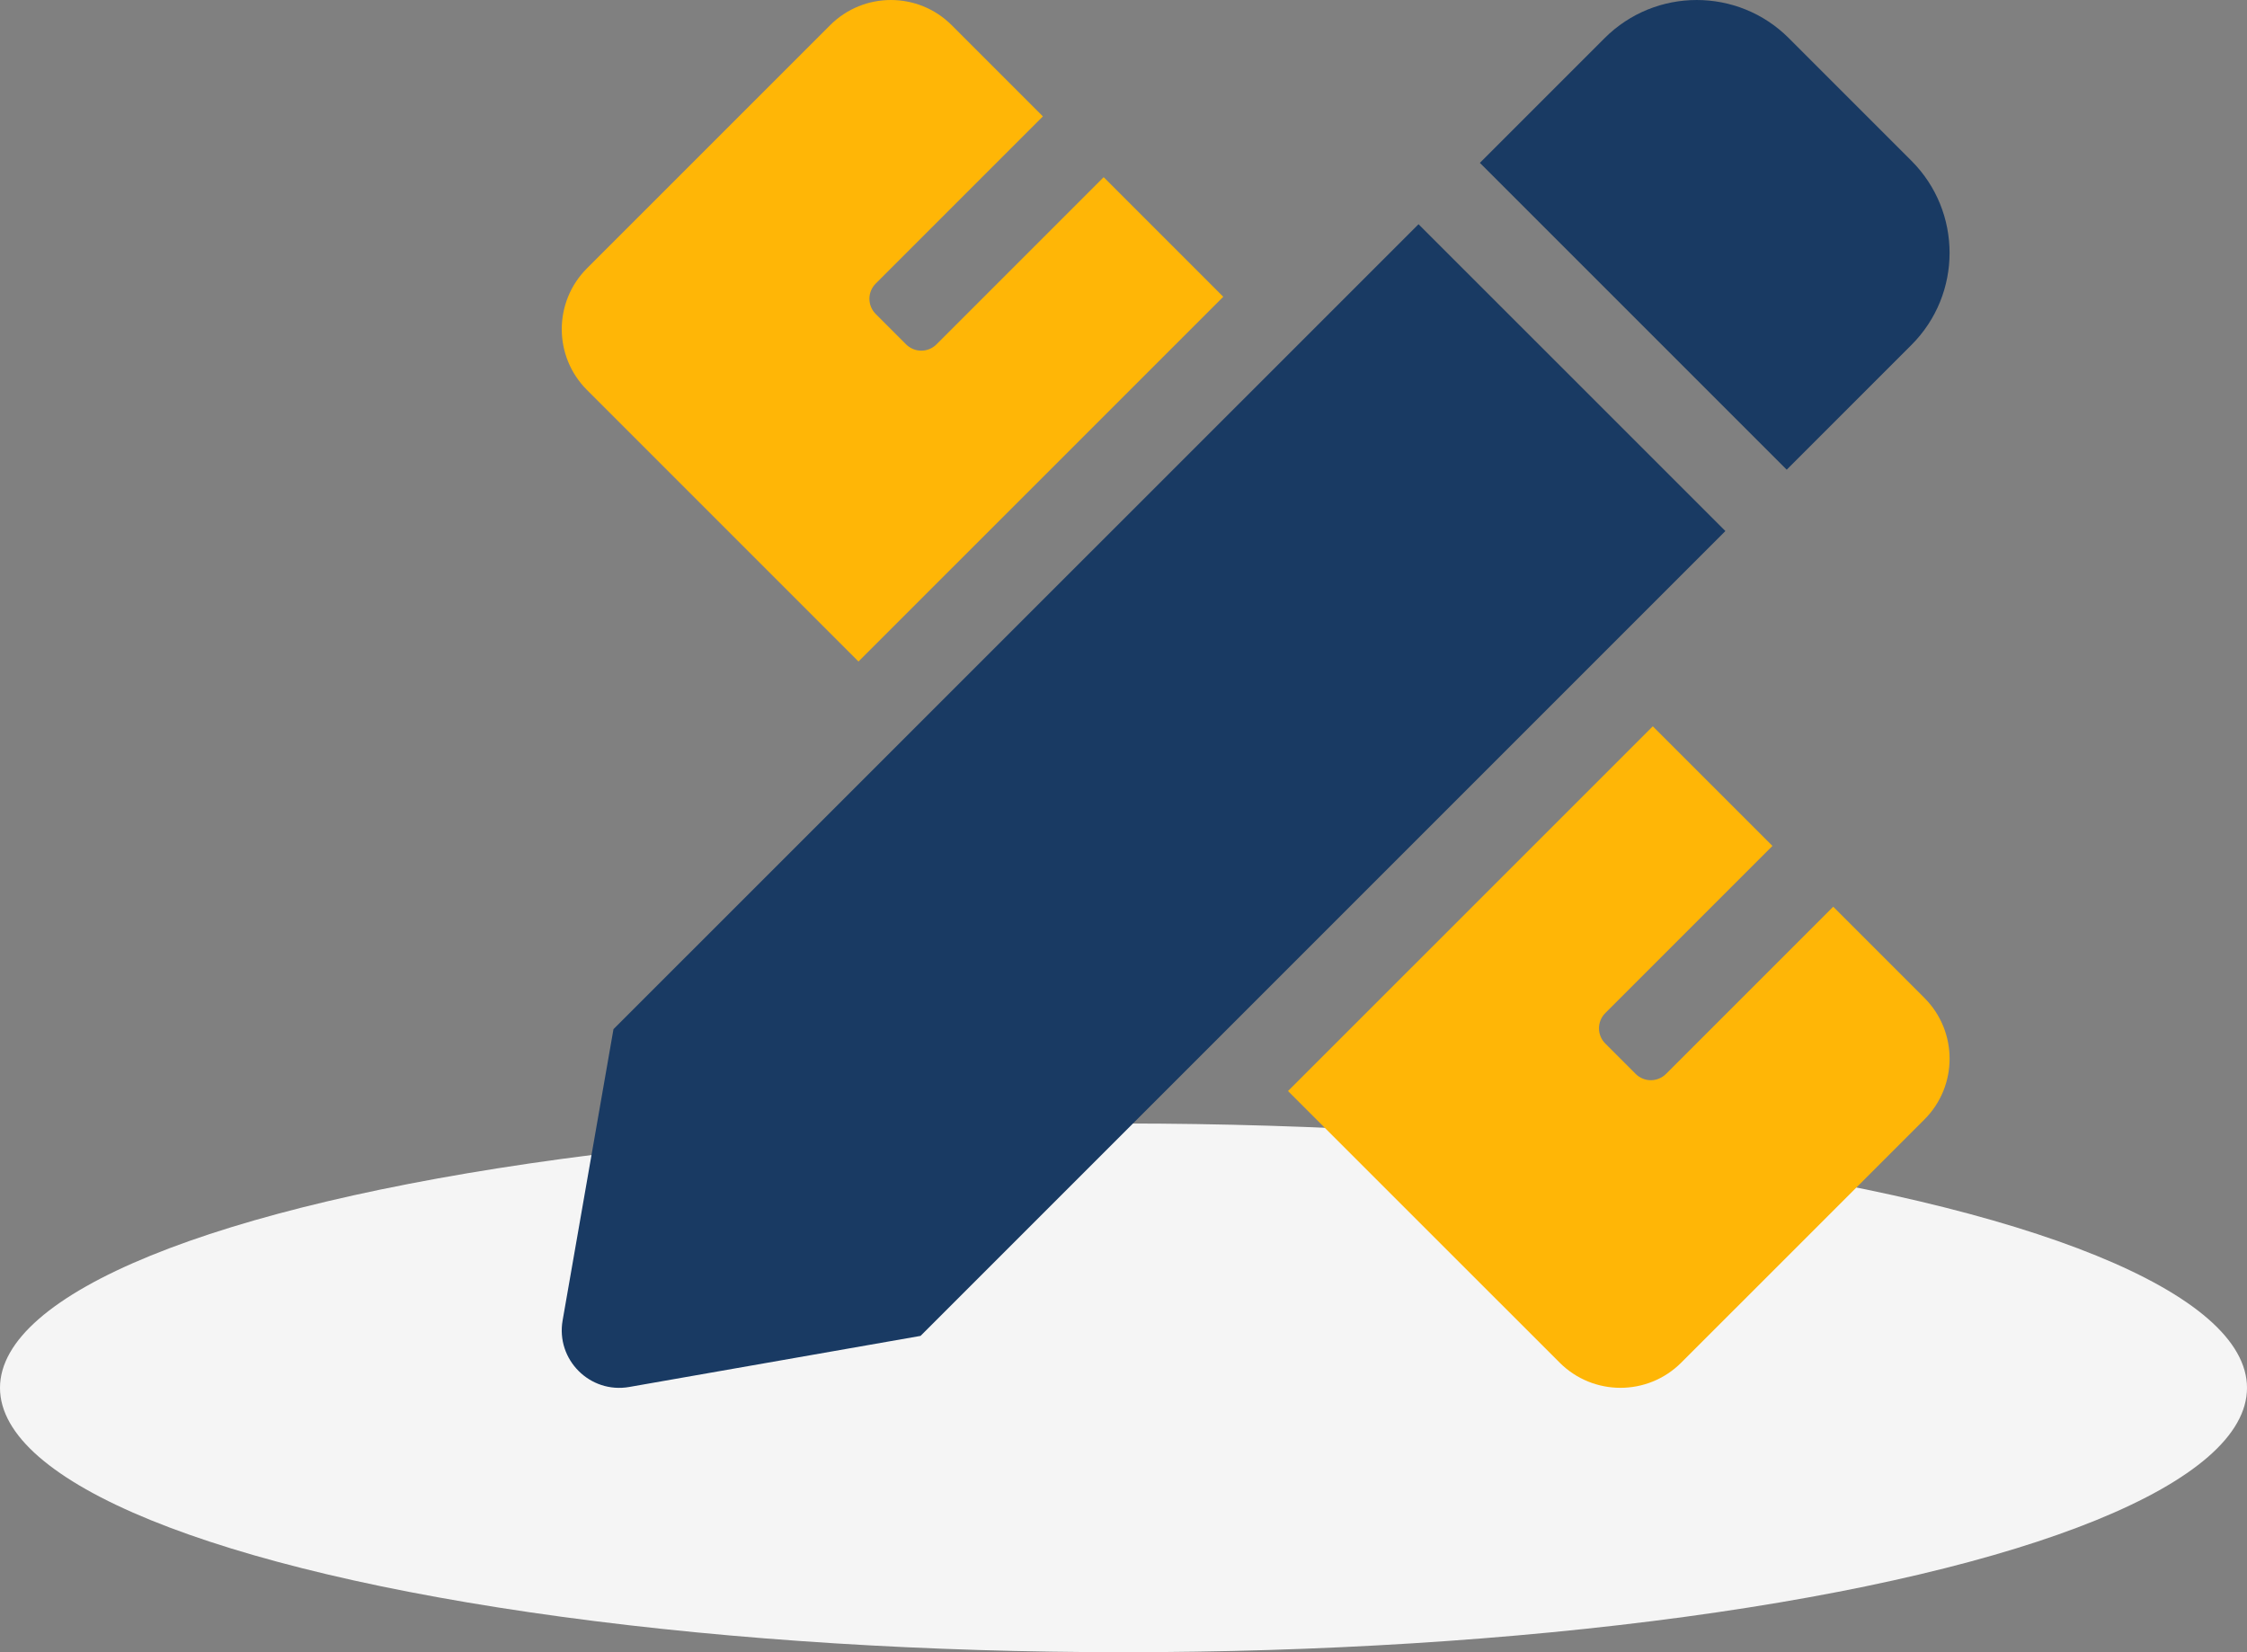
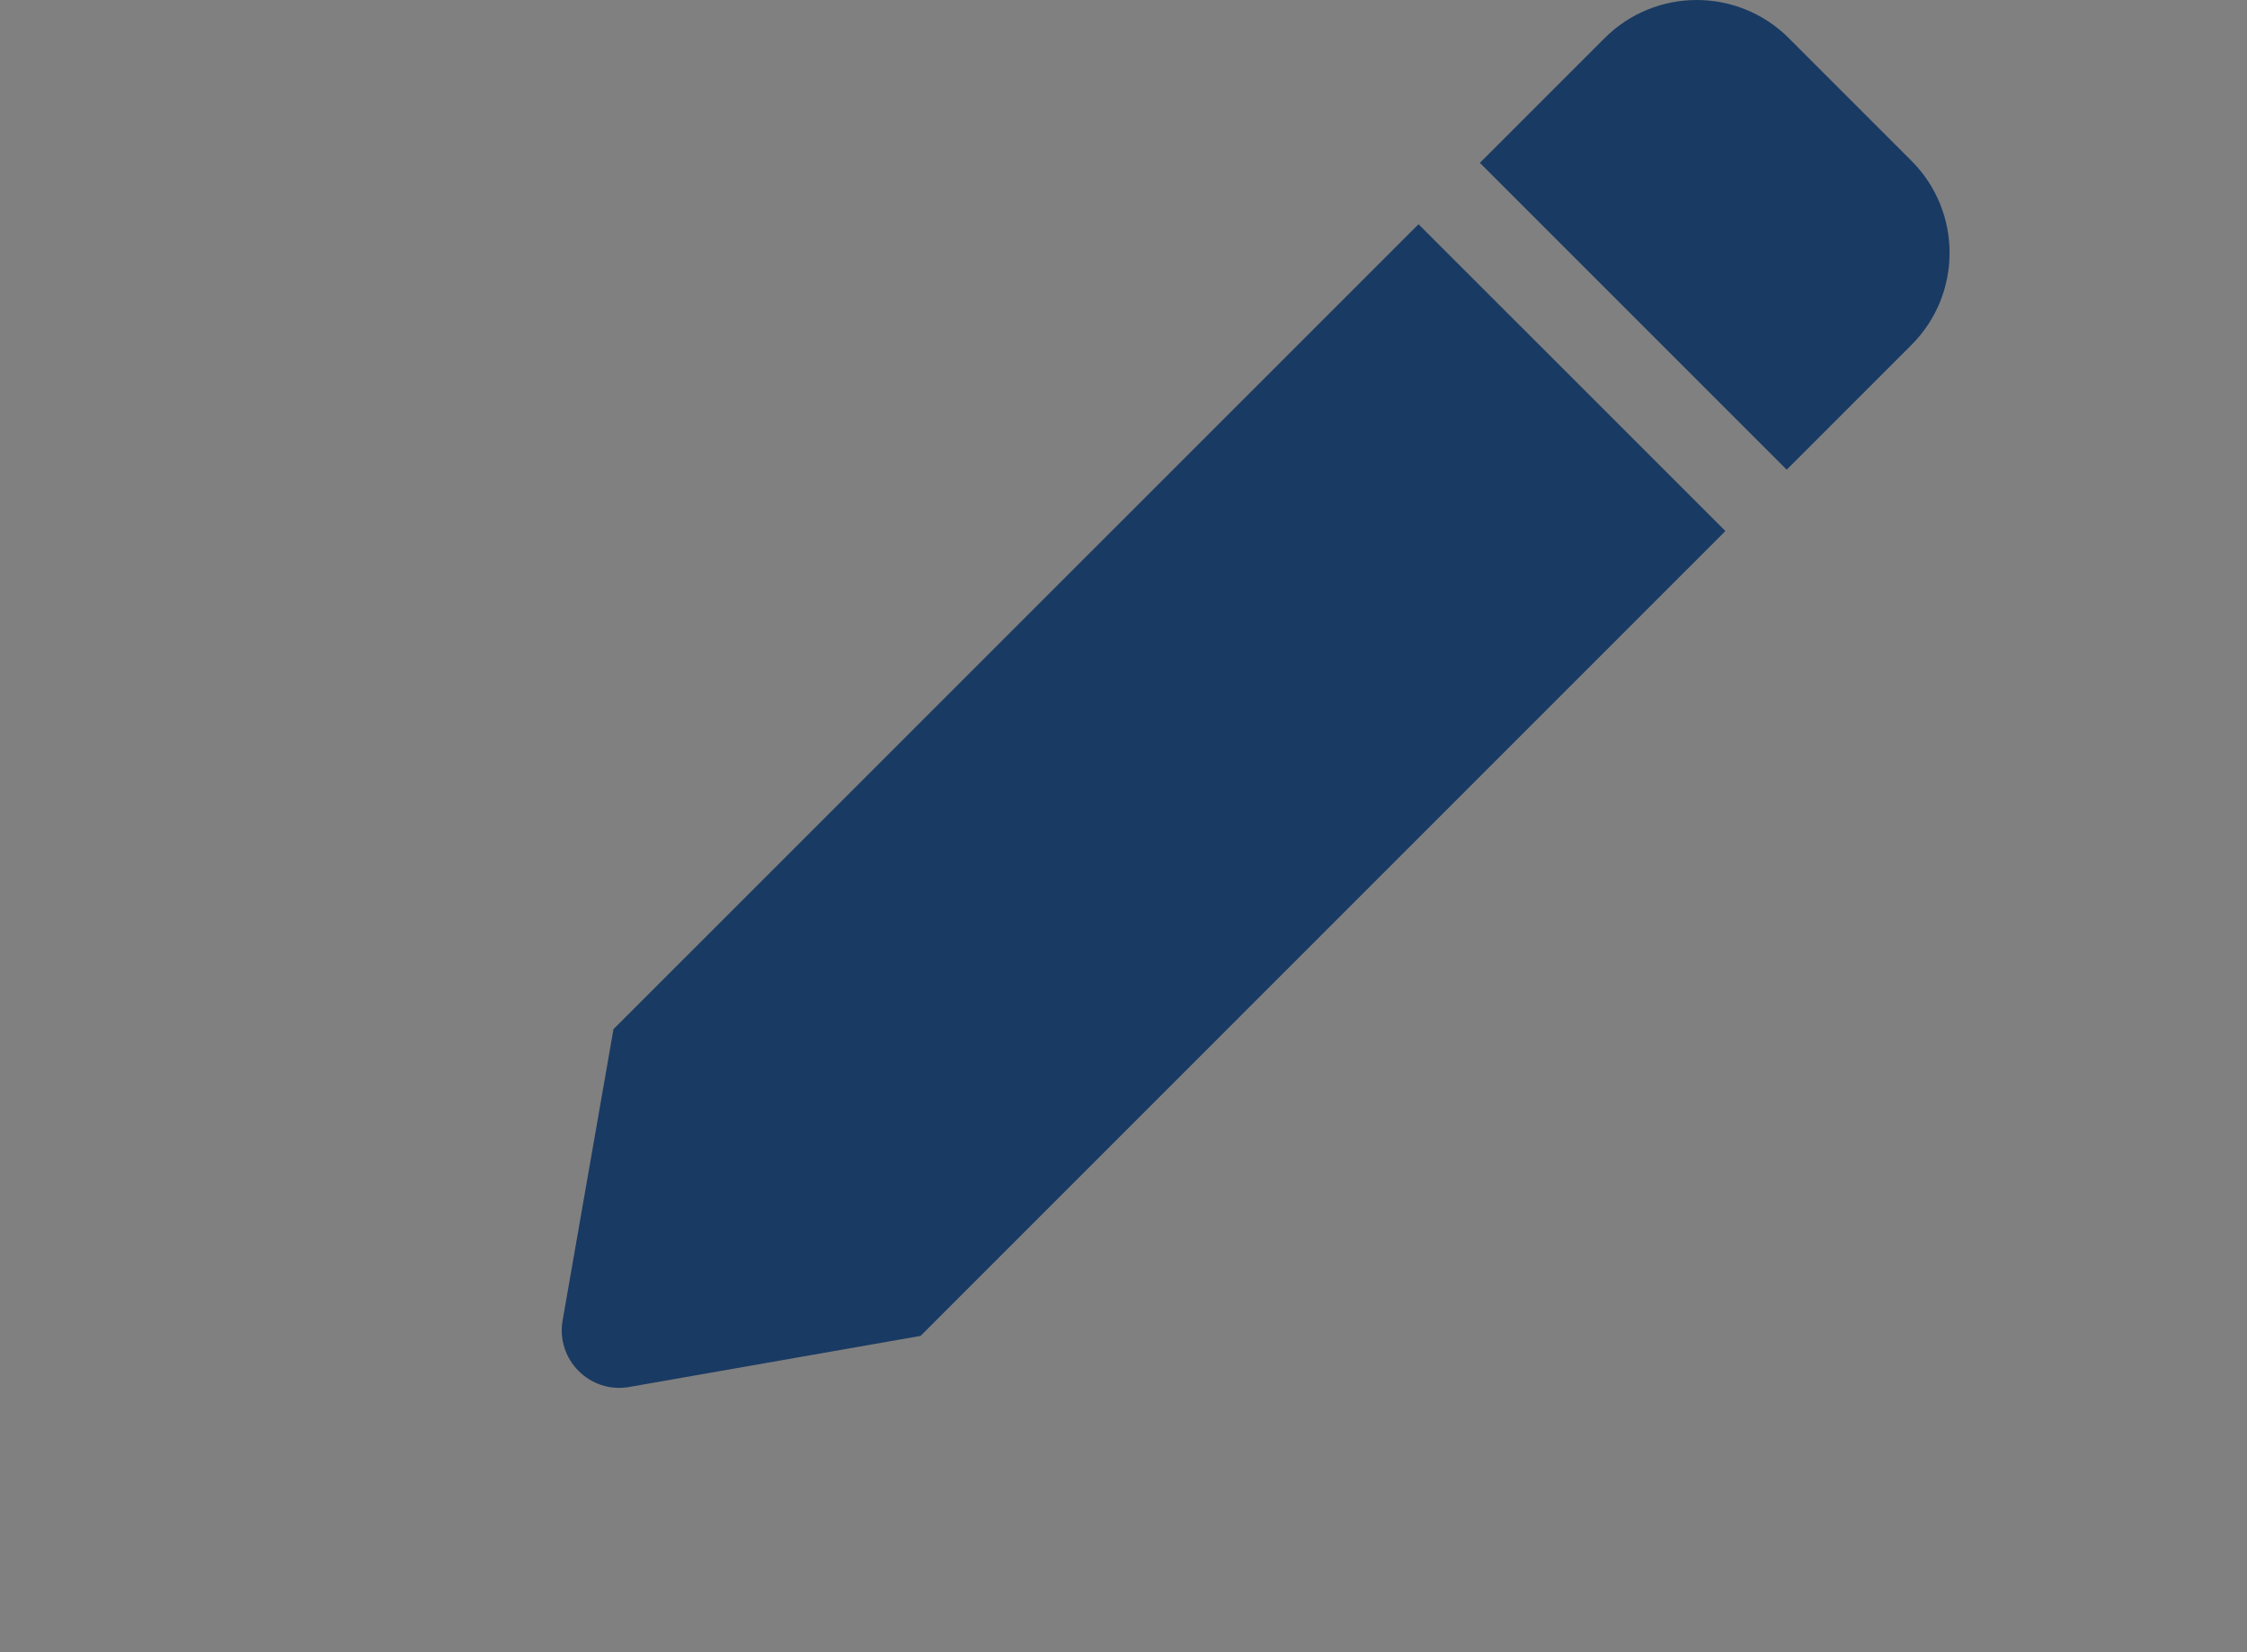
<svg xmlns="http://www.w3.org/2000/svg" width="136" height="100" viewBox="0 0 136 100" fill="none">
  <rect x="0" y="0" width="136" height="100" fill="#808080" stroke="none" />
-   <ellipse cx="68" cy="84" rx="68" ry="16" fill="#F5F5F5" />
  <path d="M115.691 20.877C118.769 17.799 118.767 12.81 115.691 9.732L108.268 2.308C105.19 -0.769 100.199 -0.769 97.12 2.308L89.57 9.857L108.141 28.428L115.691 20.877ZM85.857 13.571L37.131 62.29L34.053 79.917C33.638 82.294 35.709 84.365 38.088 83.946L55.716 80.855L104.429 32.141L85.857 13.571Z" fill="#193A63" />
-   <path d="M51.959 40.038L74.038 17.962L66.8 10.723L56.68 20.843C56.56 20.963 56.416 21.059 56.259 21.125C56.101 21.19 55.932 21.224 55.761 21.224C55.59 21.224 55.421 21.19 55.263 21.125C55.105 21.059 54.962 20.963 54.841 20.843L53.002 19.003C52.494 18.495 52.494 17.671 53.002 17.164L63.121 7.045L57.602 1.525C55.57 -0.508 52.275 -0.508 50.243 1.525L35.525 16.242C33.494 18.275 33.492 21.569 35.525 23.602L51.959 40.038ZM116.475 60.398L110.956 54.879L100.837 64.998C100.329 65.506 99.505 65.506 98.998 64.998L97.159 63.159C96.652 62.65 96.652 61.826 97.159 61.319L107.278 51.2L100.037 43.959L77.957 66.035L94.398 82.473C96.43 84.506 99.725 84.506 101.758 82.473L116.475 67.757C118.508 65.725 118.508 62.43 116.475 60.398Z" fill="#FFB606" />
</svg>